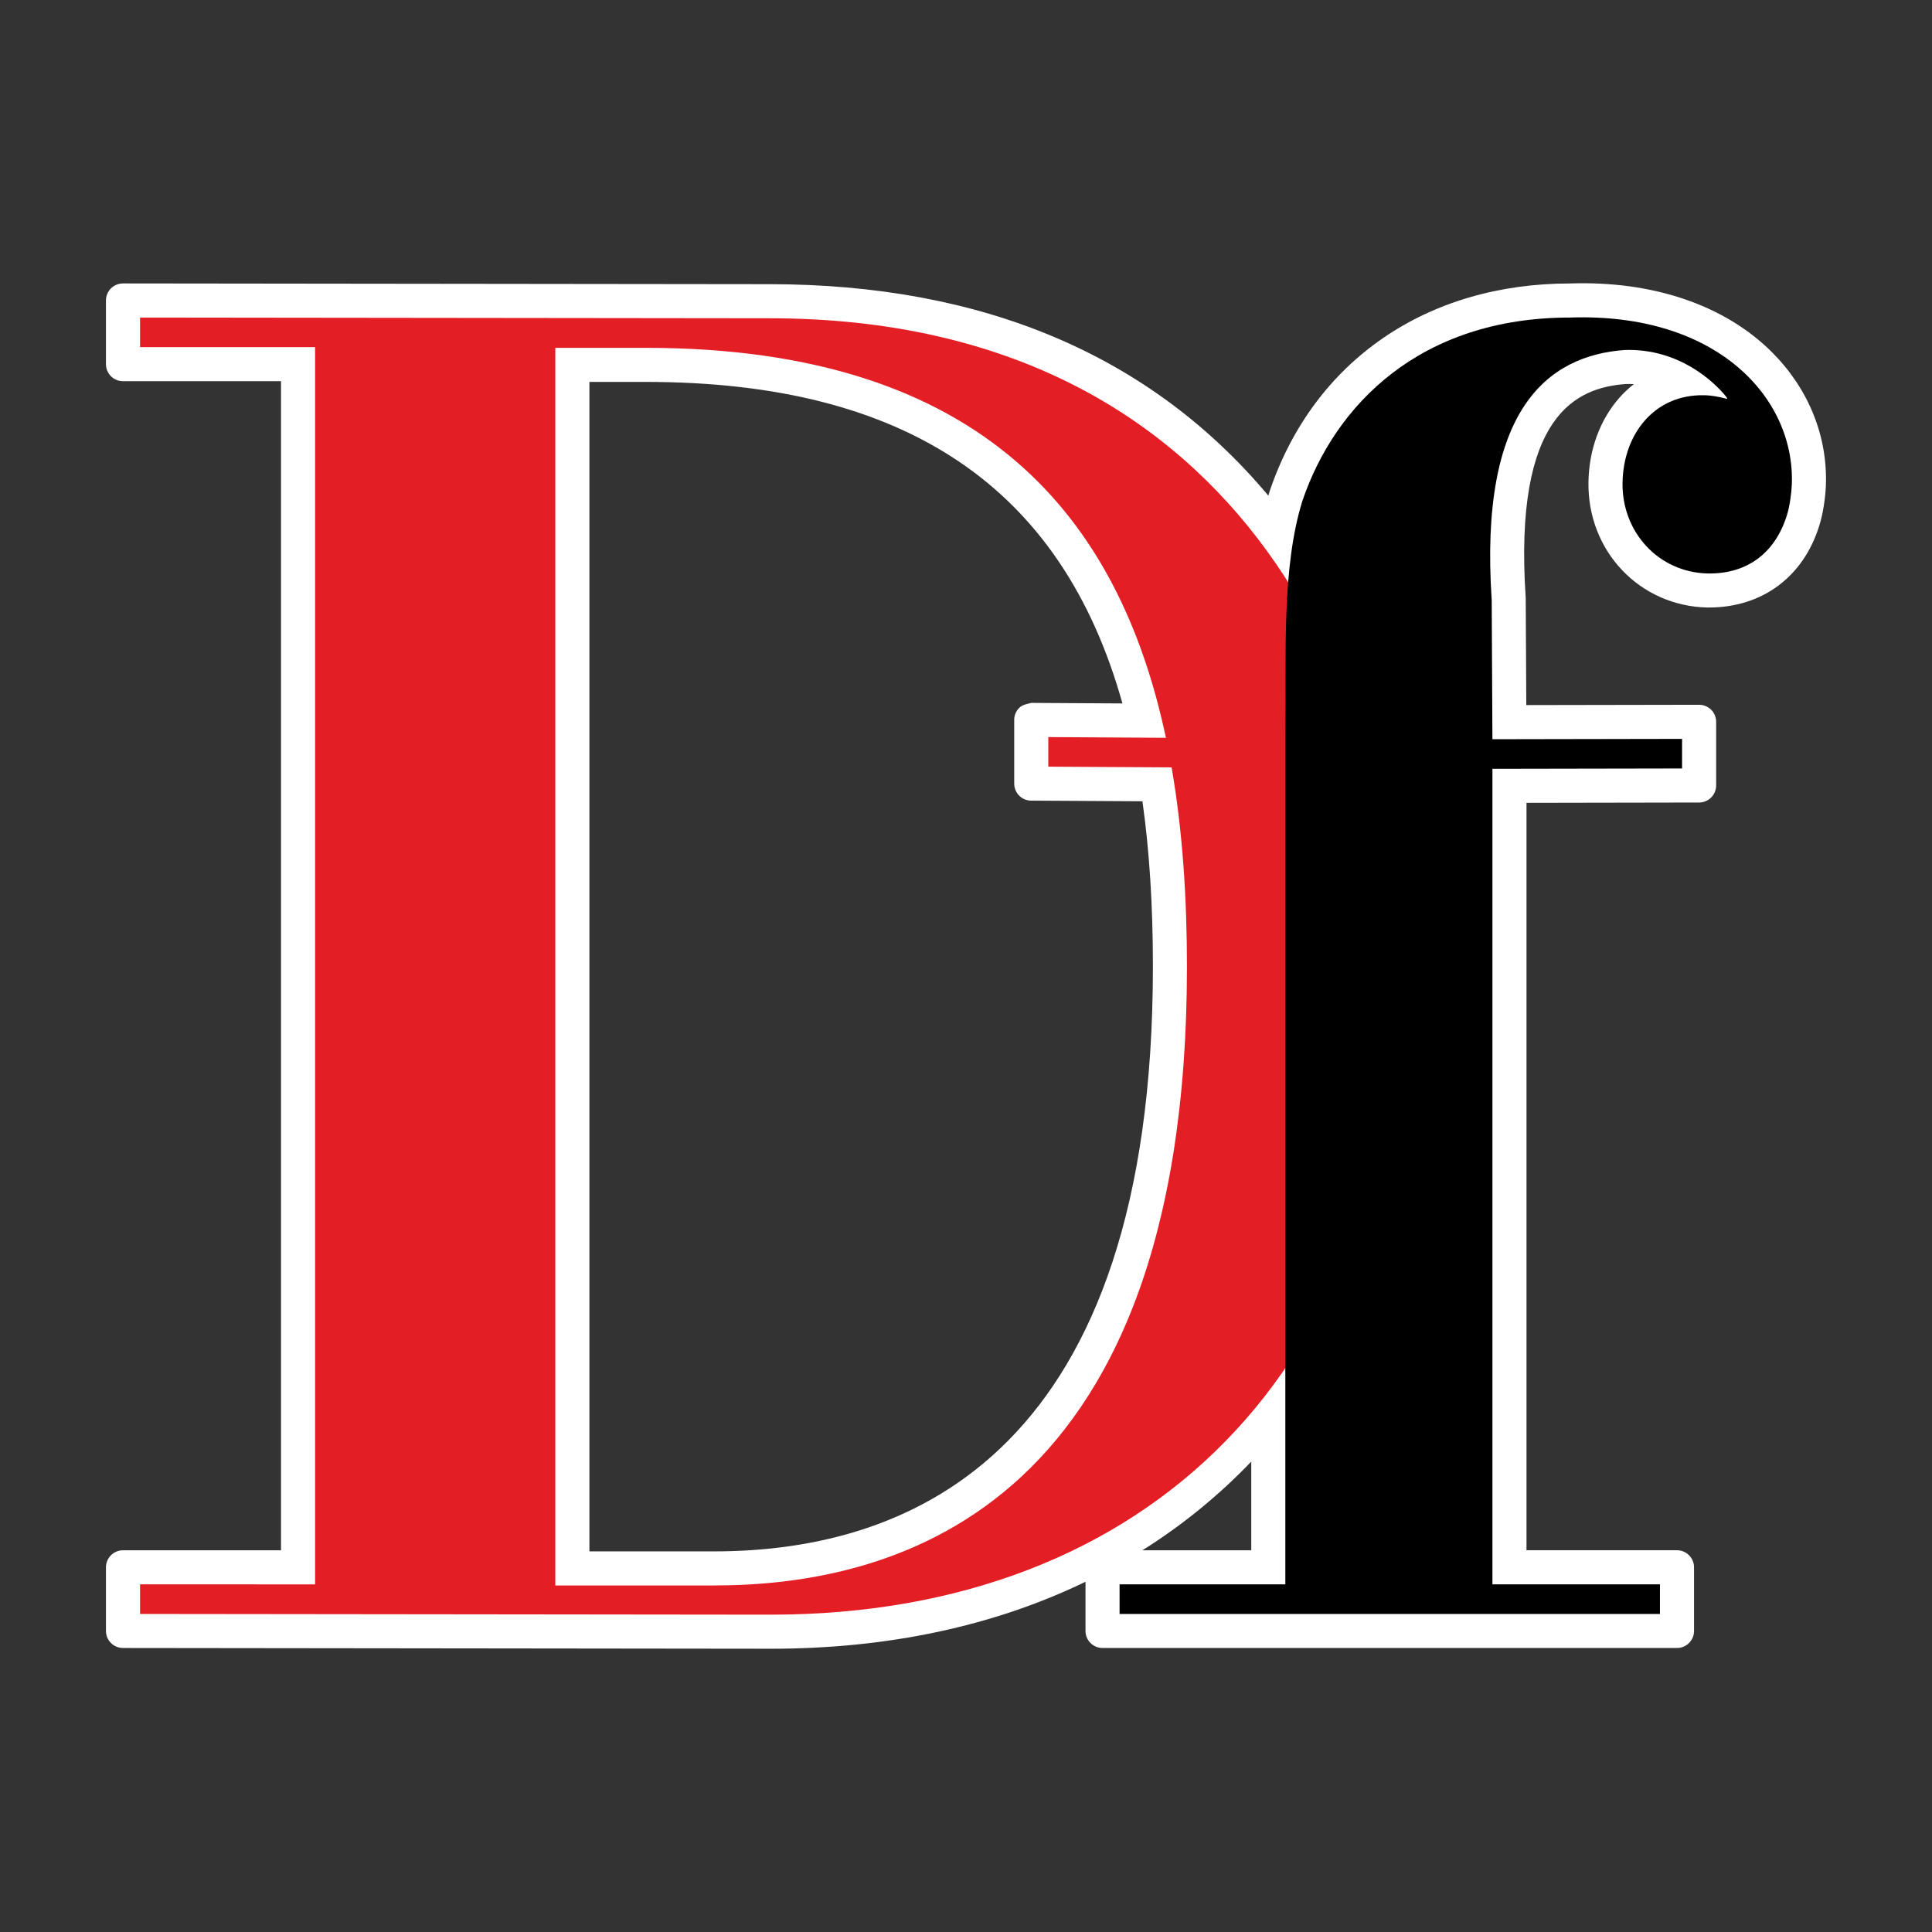
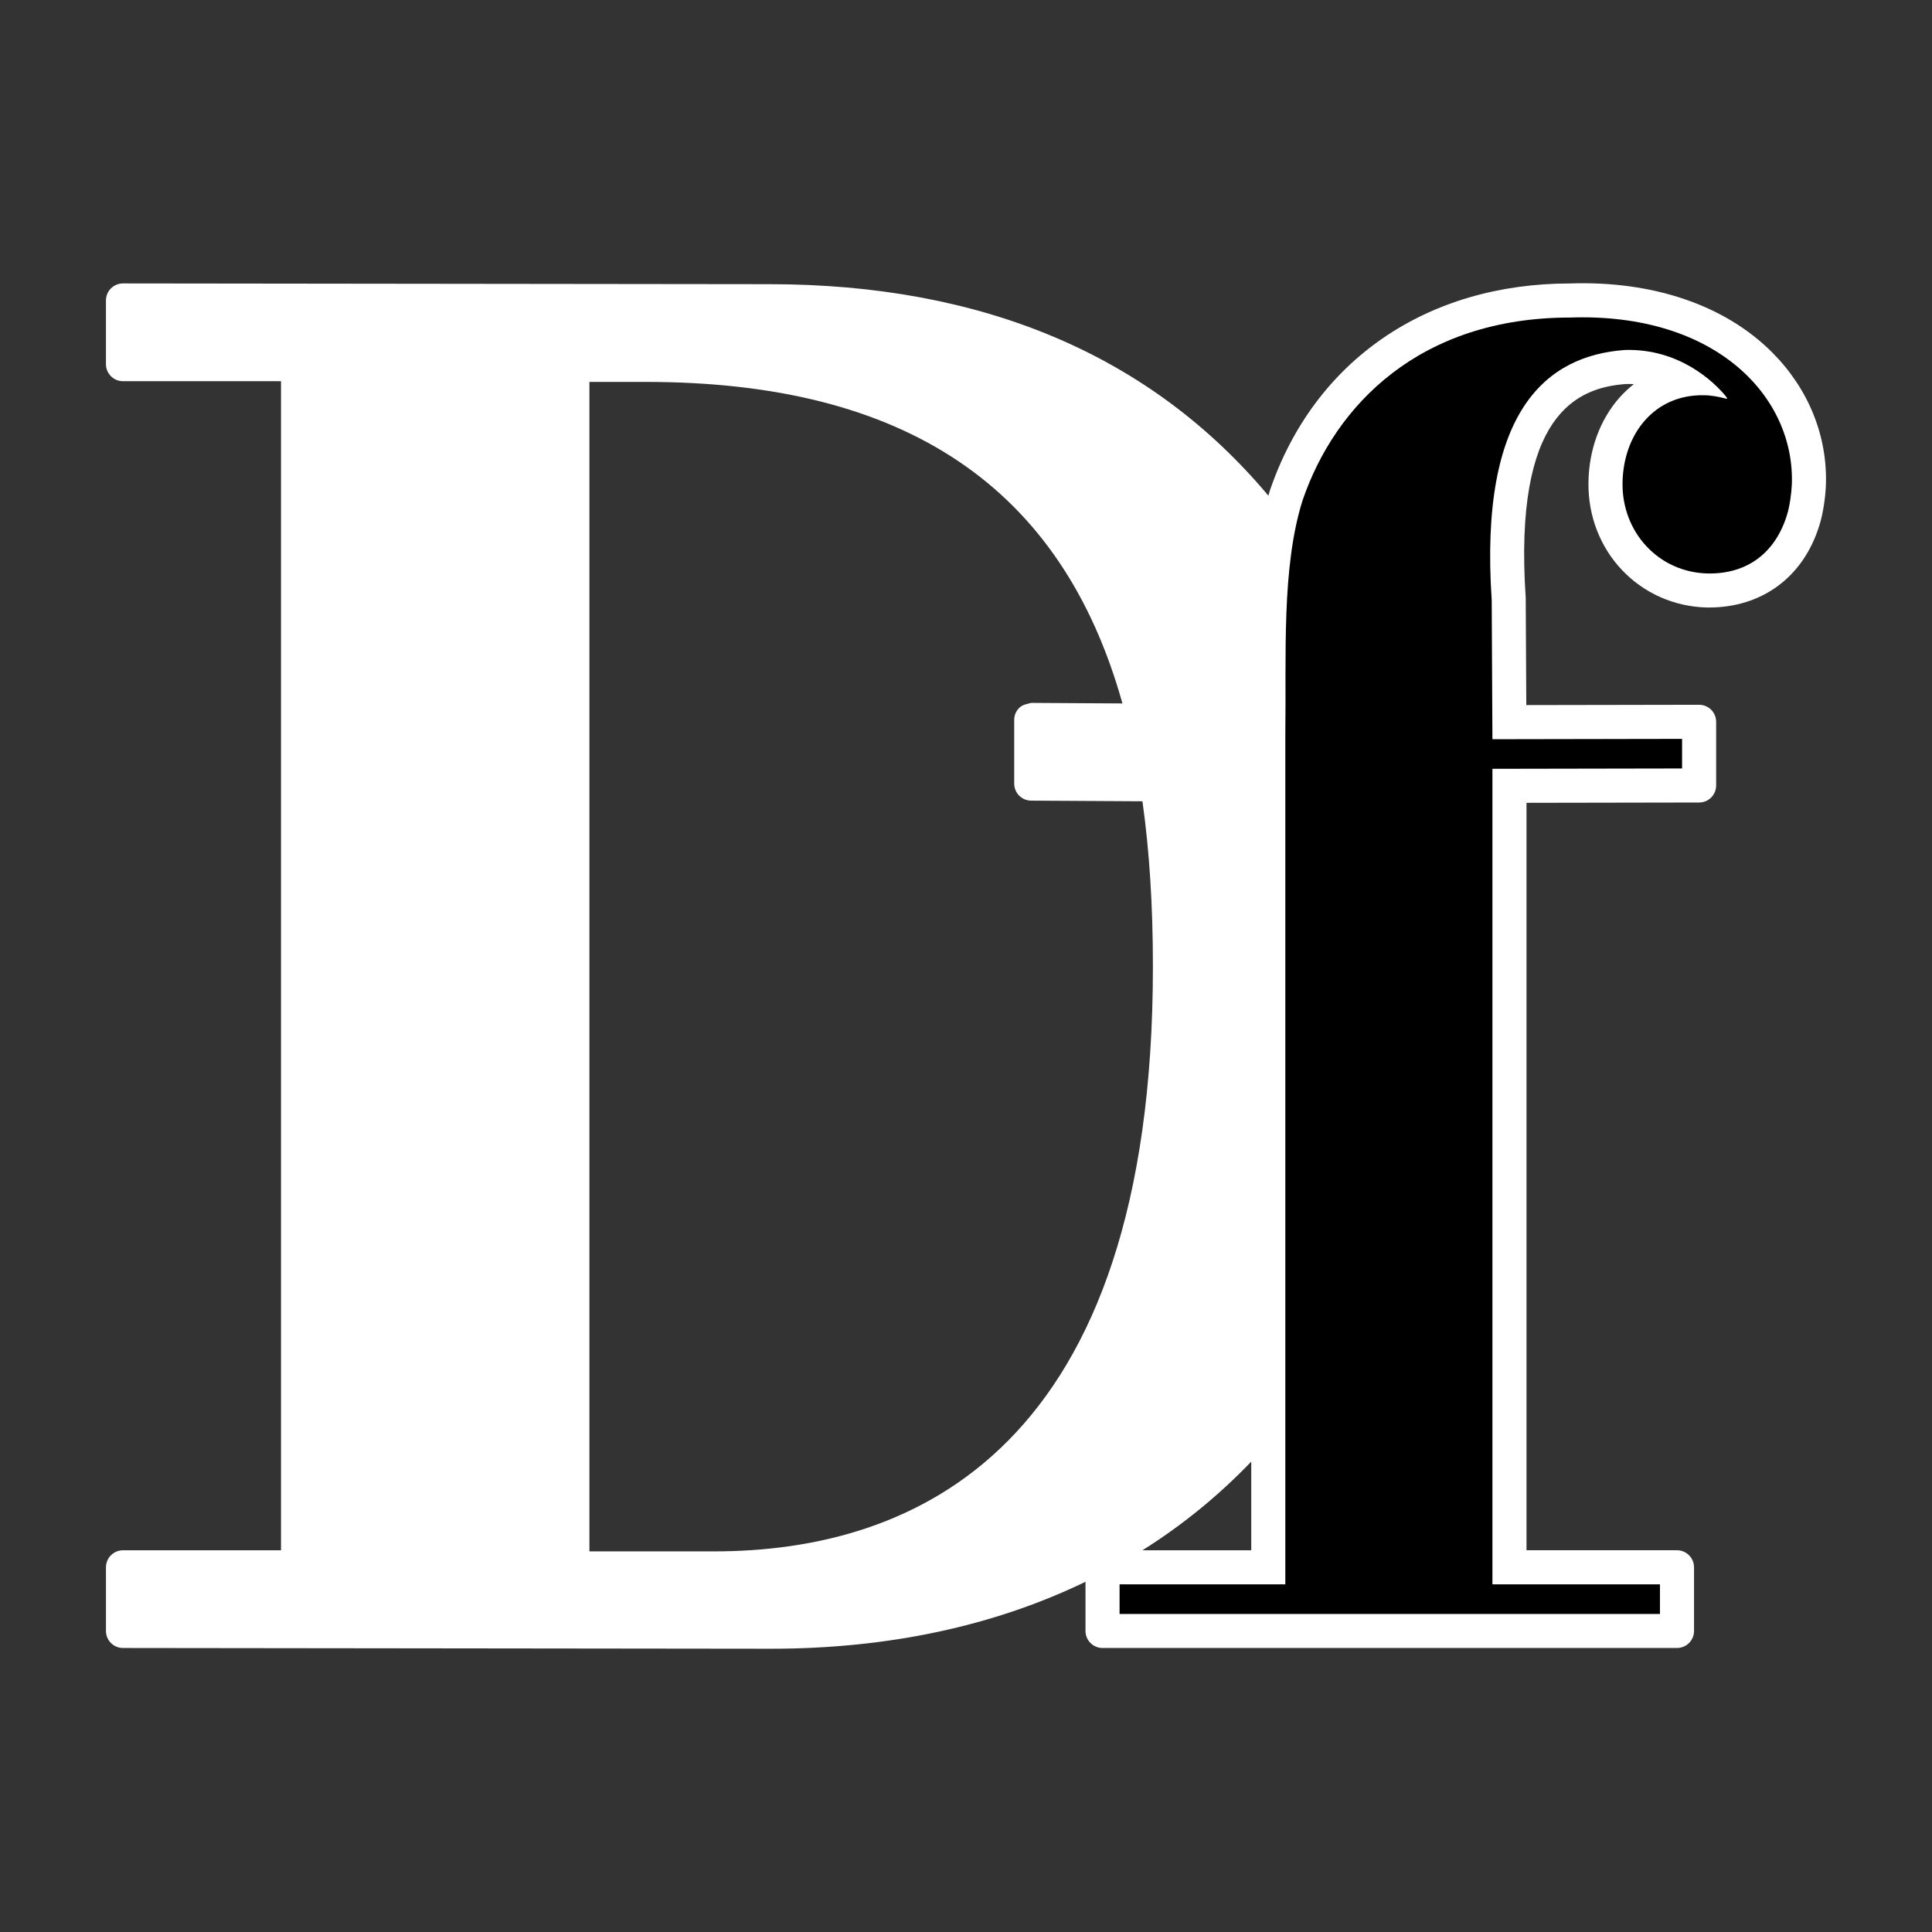
<svg xmlns="http://www.w3.org/2000/svg" version="1.1" id="Layer_1" x="0px" y="0px" viewBox="0 0 56.693 56.693" style="enable-background:new 0 0 56.693 56.693;" xml:space="preserve">
  <rect x="0" y="0" width="56.693" height="56.693" fill="#333333" stroke="none" />
  <style type="text/css">
	.st0{fill:#FFFFFF;}
	.st1{fill:#E31E24;}
</style>
  <g>
    <path class="st0" d="M52.006,10.344c-1.389-1.393-3.504-2.108-5.932-2.026c-4.22,0-7.512,2.268-8.811,6.078   c-0.016,0.05-0.03,0.1-0.044,0.149c-3.451-4.119-8.373-6.206-14.647-6.206L3.61,8.317c-0.001,0-0.001,0-0.001,0   c-0.133,0-0.26,0.053-0.354,0.146S3.109,8.685,3.109,8.817v1.869c0,0.276,0.224,0.5,0.5,0.5h4.637v34.306H3.609   c-0.276,0-0.5,0.224-0.5,0.5v1.867c0,0.276,0.224,0.5,0.499,0.5l19.016,0.022c3.443,0,6.549-0.668,9.229-1.965v1.443   c0,0.276,0.224,0.5,0.5,0.5H49.21c0.276,0,0.5-0.224,0.5-0.5v-1.868c0-0.276-0.224-0.5-0.5-0.5h-4.416V23.558l5.066-0.009   c0.275,0,0.499-0.224,0.499-0.5v-1.868c0-0.133-0.053-0.26-0.146-0.354c-0.094-0.093-0.221-0.146-0.354-0.146h-0.001l-5.07,0.009   l-0.017-3.145c-0.364-5.403,1.513-6.17,2.935-6.276c0.083-0.003,0.162-0.001,0.238,0.003c-0.152,0.119-0.294,0.253-0.425,0.4   c-0.571,0.647-0.894,1.529-0.907,2.483c-0.029,2.015,1.499,3.627,3.485,3.672c0.016,0,0.032,0,0.048,0   c1.563,0,2.772-0.896,3.239-2.399c0.116-0.358,0.182-0.85,0.195-1.18C53.633,12.802,53.073,11.415,52.006,10.344z M17.295,11.207   h1.657c7.628,0,12.21,3.088,13.985,9.435l-2.674-0.016c-0.118,0.029-0.261,0.051-0.355,0.146c-0.095,0.094-0.147,0.221-0.147,0.354   v1.868c0,0.275,0.222,0.499,0.497,0.5l3.266,0.019c0.206,1.469,0.307,3.062,0.307,4.852c0,14.183-7.004,17.159-12.88,17.159h-3.655   V11.207z M33.523,45.492c1.166-0.732,2.233-1.601,3.194-2.602v2.602H33.523z" />
    <g>
-       <path class="st1" d="M20.95,46.524h-4.655V10.207h2.657c9.937,0,13.901,5.031,15.261,11.443l-3.452-0.021v0.868l3.619,0.021    c0.324,1.872,0.45,3.849,0.45,5.847C34.83,44.683,25.814,46.524,20.95,46.524z M22.571,9.339L4.11,9.318v0.868h5.136v36.306H4.11    v0.868l18.514,0.021c11.077,0,18.368-7.238,18.368-19.016C40.991,21.179,36.943,9.339,22.571,9.339z" />
      <path d="M49.986,11.598c-1.433-0.021-2.353,1.13-2.374,2.573s1.056,2.625,2.5,2.657c1.182,0.021,1.987-0.628,2.322-1.705    c0.084-0.261,0.136-0.659,0.146-0.91c0.094-2.542-2.197-5.042-6.506-4.895c-4.393,0-6.893,2.552-7.855,5.376    c-0.617,1.977-0.471,4.529-0.502,6.862v24.936h-4.864v0.868H48.71v-0.868h-4.916V22.56l5.565-0.01v-0.868l-5.565,0.01    l-0.021-4.079c-0.377-5.596,1.632-7.175,3.902-7.343c1.6-0.052,2.625,0.941,2.96,1.349c0.084,0.105,0.042,0.084-0.01,0.073    C50.426,11.64,50.206,11.598,49.986,11.598z" />
    </g>
  </g>
</svg>